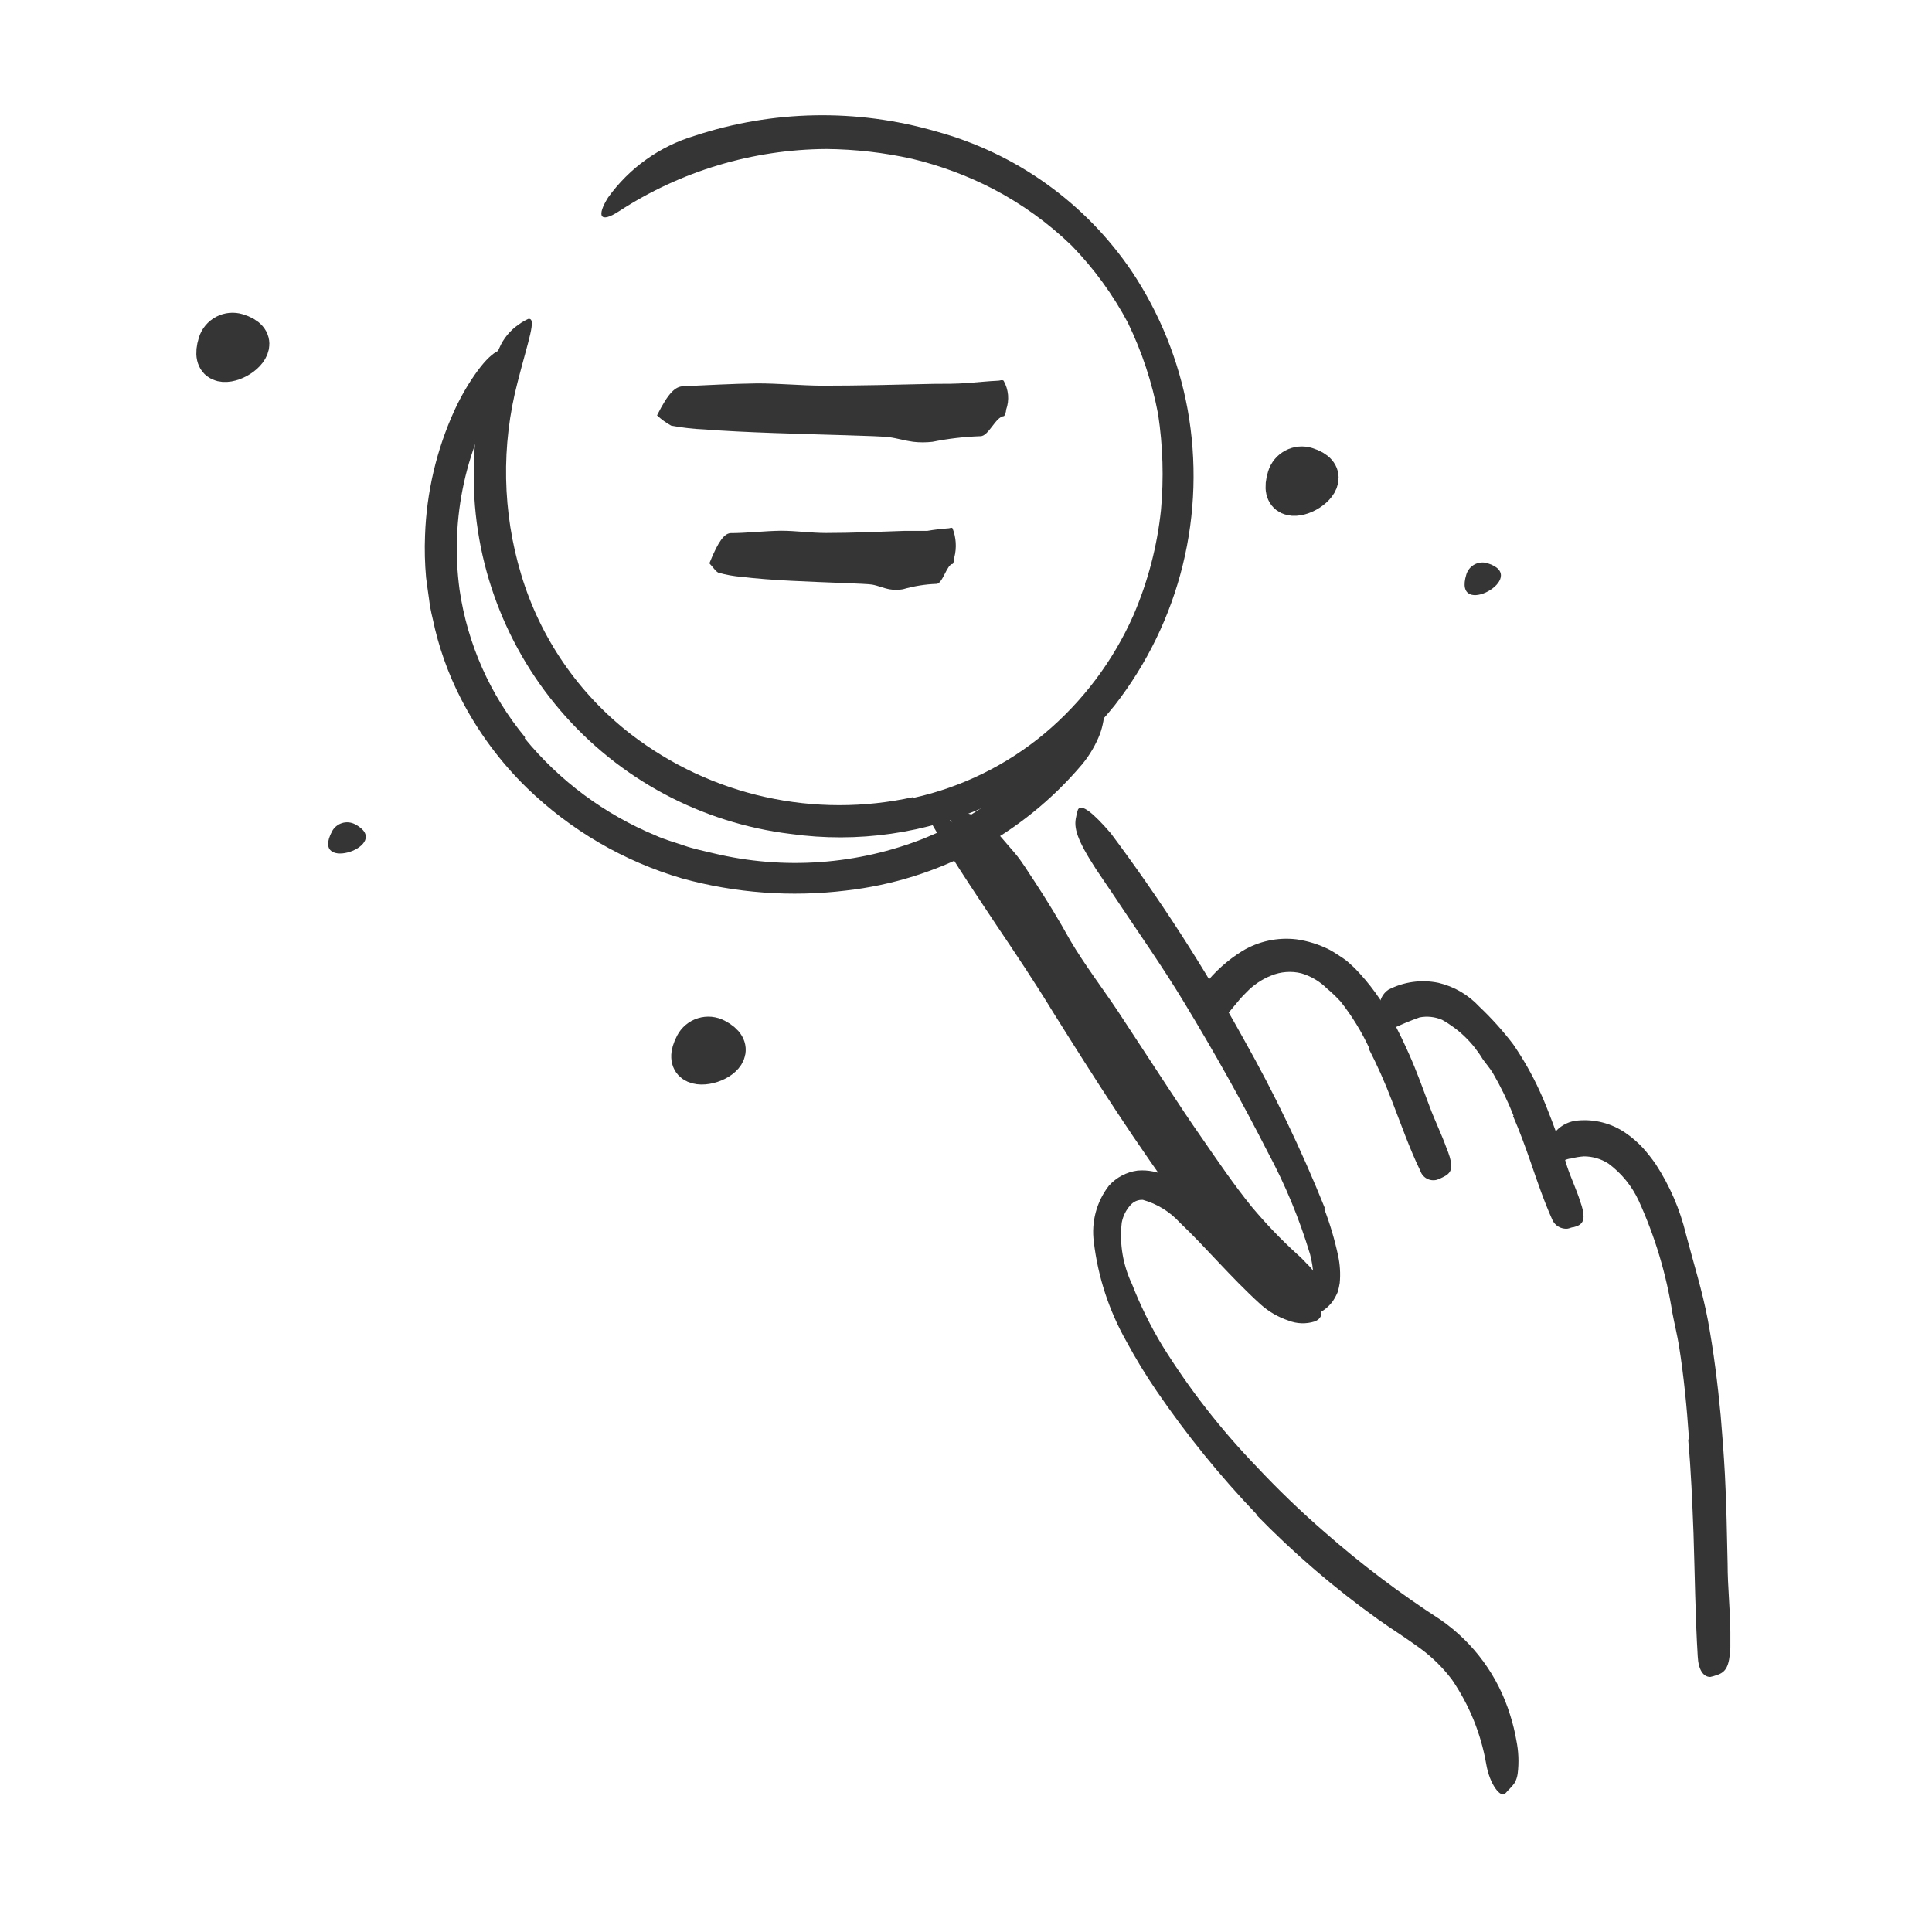
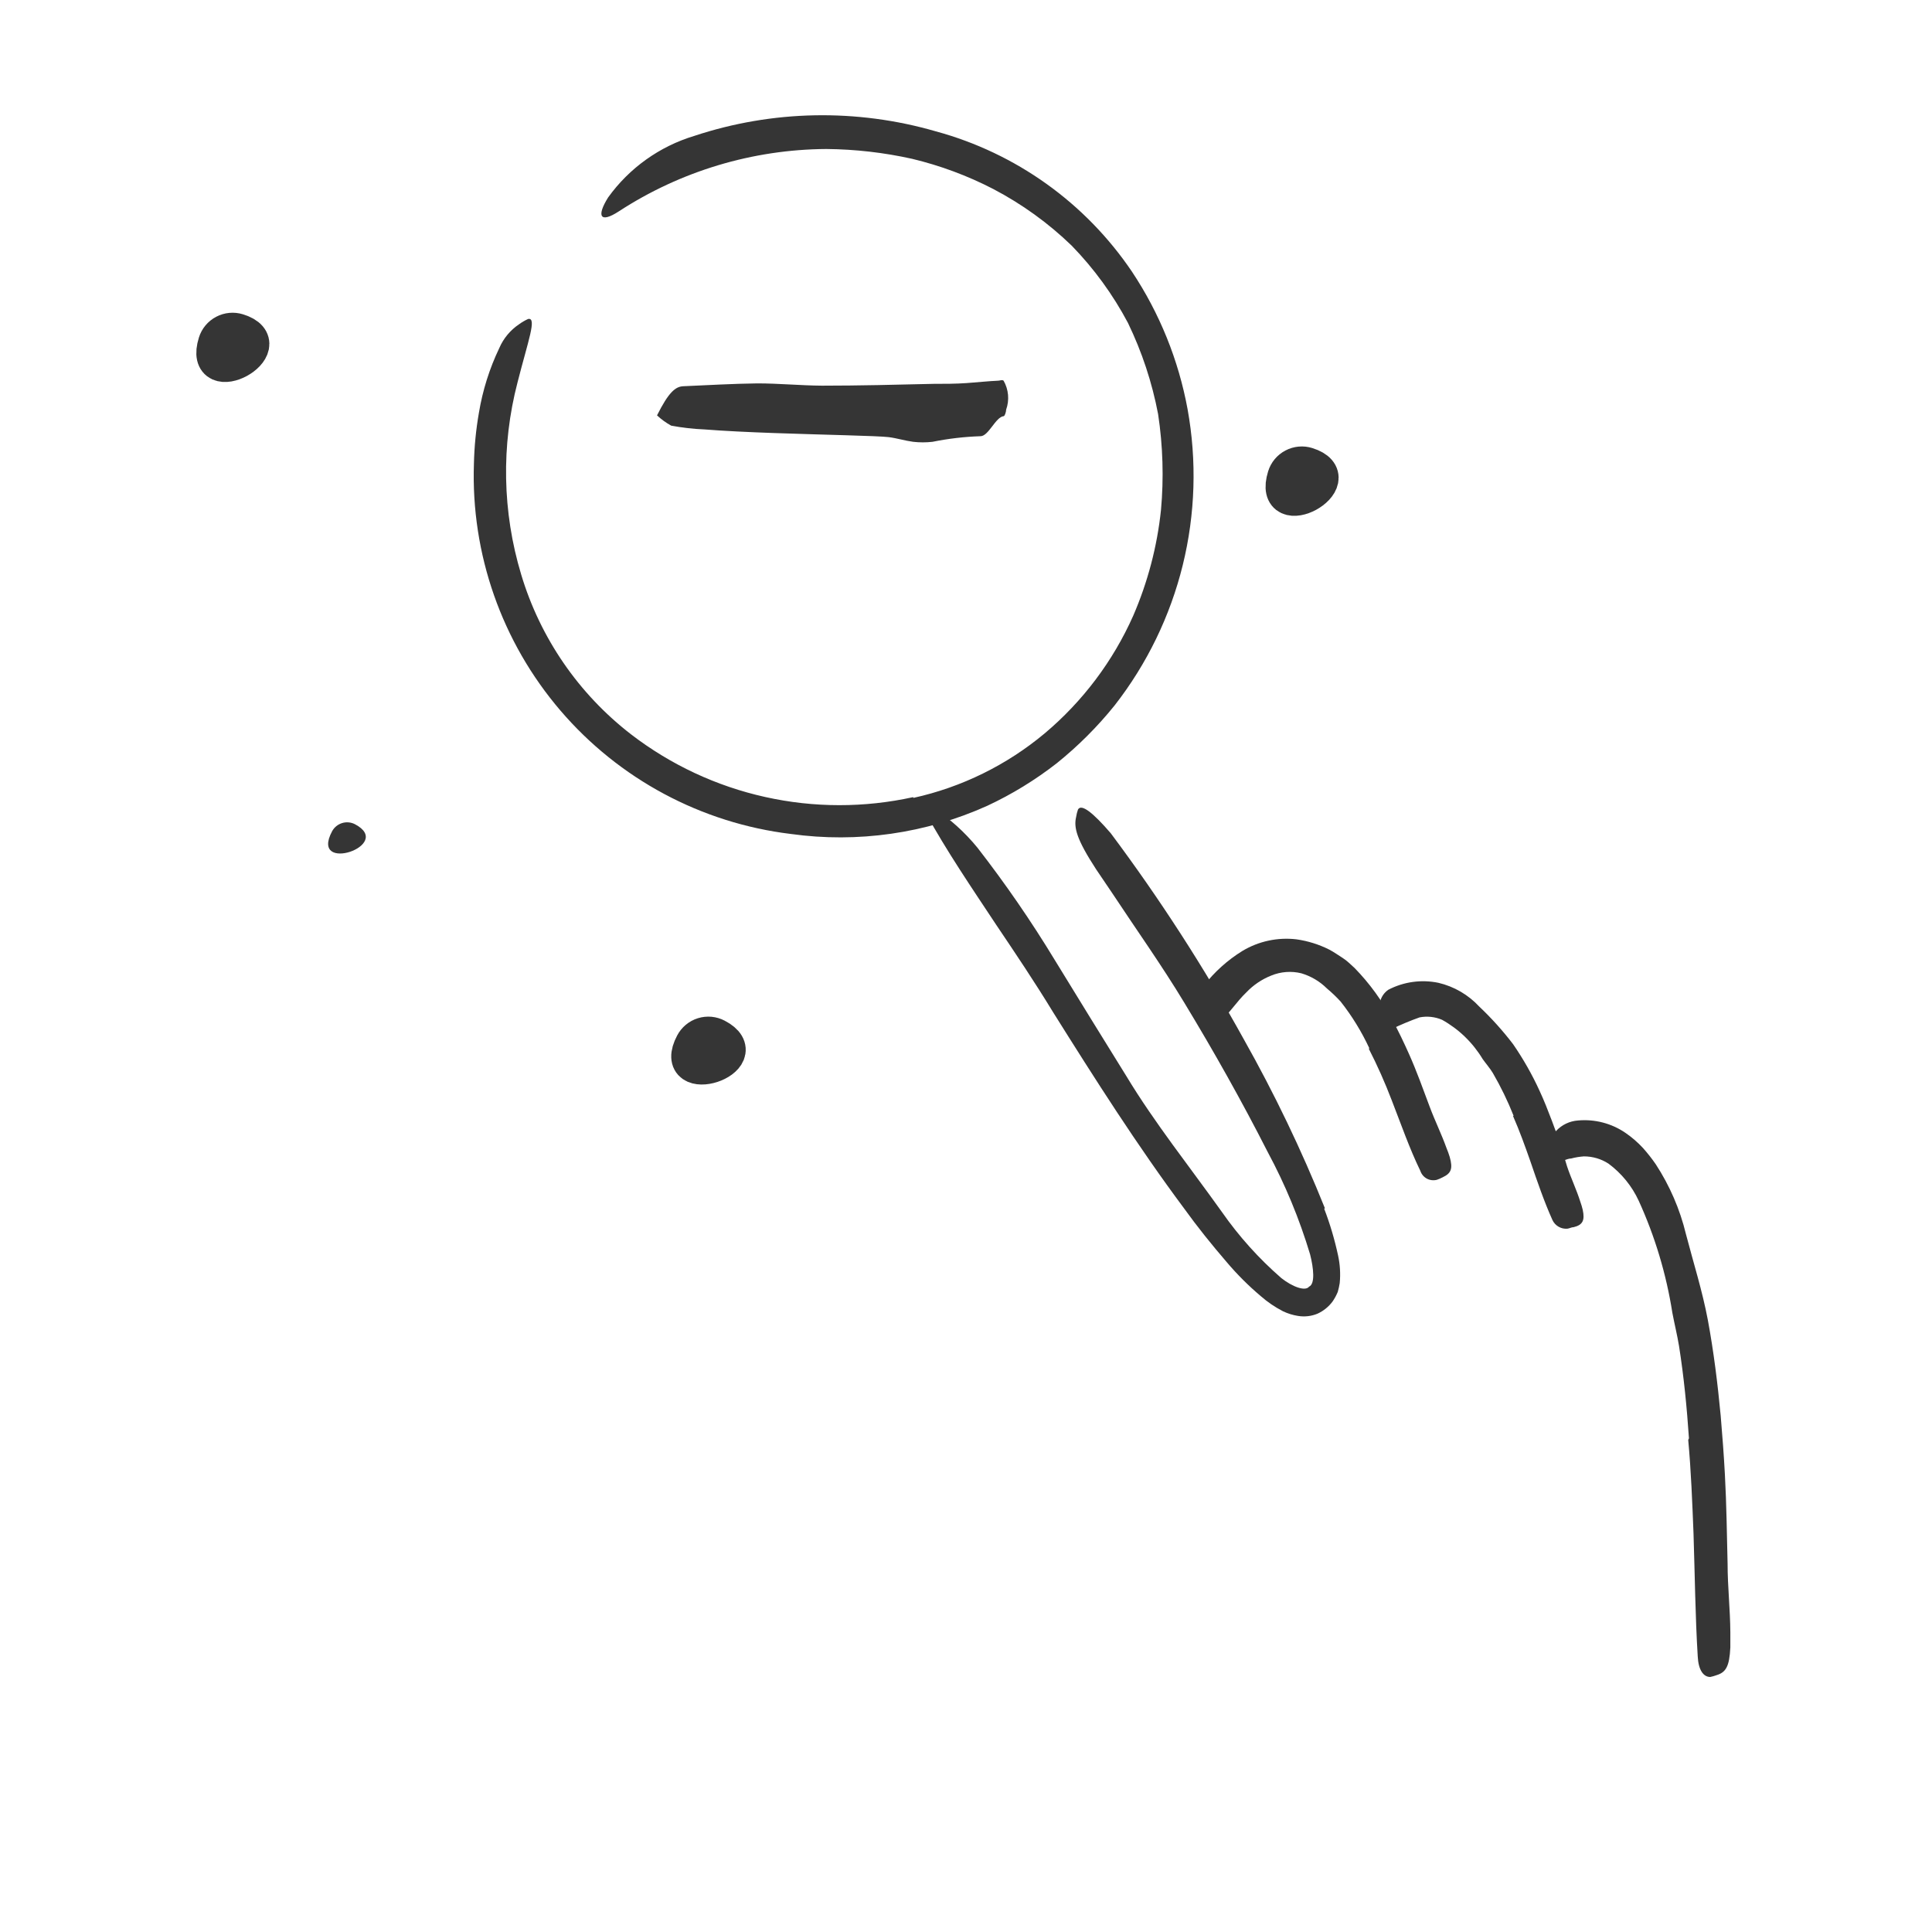
<svg xmlns="http://www.w3.org/2000/svg" width="50" height="50" viewBox="0 0 50 50" fill="none">
  <path d="M17.004 10.75C17.305 10.149 17.48 10.008 17.676 9.996C18.309 9.969 18.957 9.93 19.602 9.922C20.156 9.922 20.715 9.977 21.273 9.981C22.234 9.981 23.199 9.957 24.164 9.934C24.449 9.934 24.734 9.934 25.016 9.914C25.297 9.895 25.562 9.864 25.836 9.852C25.879 9.852 25.93 9.821 25.973 9.852C26.037 9.965 26.076 10.09 26.088 10.22C26.099 10.349 26.083 10.479 26.039 10.602C26.039 10.664 26 10.77 25.977 10.77C25.766 10.789 25.586 11.289 25.375 11.289C24.958 11.303 24.542 11.351 24.133 11.434C23.967 11.453 23.799 11.453 23.633 11.434C23.422 11.406 23.211 11.34 23 11.313C22.707 11.278 21.344 11.254 20.031 11.207C19.375 11.184 18.73 11.153 18.238 11.114C17.947 11.102 17.657 11.069 17.371 11.016C17.238 10.943 17.115 10.854 17.004 10.75Z" fill="#353535" />
-   <path d="M18.359 14.578C18.605 13.965 18.75 13.828 18.887 13.797C19.324 13.797 19.762 13.742 20.207 13.735C20.598 13.735 20.988 13.793 21.379 13.793C22.051 13.793 22.723 13.762 23.398 13.739C23.598 13.739 23.789 13.739 23.996 13.739C24.181 13.707 24.367 13.685 24.555 13.672C24.586 13.672 24.621 13.641 24.652 13.672C24.745 13.911 24.762 14.173 24.699 14.422C24.699 14.485 24.672 14.59 24.656 14.594C24.508 14.594 24.395 15.11 24.238 15.11C23.943 15.12 23.651 15.168 23.367 15.25C23.252 15.27 23.135 15.27 23.02 15.25C22.871 15.223 22.723 15.156 22.57 15.129C22.418 15.102 21.398 15.078 20.484 15.031C20.02 15.008 19.559 14.973 19.207 14.93C18.998 14.914 18.791 14.877 18.59 14.82C18.52 14.785 18.457 14.684 18.359 14.578Z" fill="#353535" />
  <path d="M5.601 8.877C5.635 8.766 5.712 8.673 5.815 8.619C5.917 8.565 6.037 8.554 6.148 8.588C7.289 8.939 5.23 10.072 5.601 8.877Z" stroke="#353535" stroke-width="0.95" stroke-miterlimit="10" />
  <path d="M33.273 12.338C33.307 12.227 33.384 12.134 33.487 12.08C33.589 12.026 33.709 12.014 33.82 12.049C34.961 12.404 32.902 13.537 33.273 12.338Z" stroke="#353535" stroke-width="0.95" stroke-miterlimit="10" />
-   <path d="M37.949 14.865C37.983 14.754 38.06 14.662 38.162 14.607C38.265 14.553 38.385 14.542 38.496 14.576C39.636 14.931 37.578 16.064 37.949 14.865Z" fill="#353535" />
  <path d="M17.945 27.02C17.972 26.969 18.008 26.924 18.052 26.887C18.096 26.85 18.147 26.822 18.202 26.805C18.257 26.788 18.314 26.782 18.372 26.787C18.429 26.793 18.484 26.809 18.535 26.836C19.594 27.387 17.363 28.125 17.945 27.02Z" stroke="#353535" stroke-width="0.95" stroke-miterlimit="10" />
  <path d="M8.593 21.516C8.647 21.414 8.74 21.337 8.85 21.302C8.96 21.267 9.08 21.277 9.183 21.329C10.23 21.876 8.004 22.626 8.593 21.516Z" fill="#353535" />
-   <path d="M29.754 29.169L28.449 27.149C28.289 26.907 28.109 26.677 27.957 26.427C27.414 25.552 26.887 24.669 26.336 23.802C26.093 23.411 25.824 23.048 25.554 22.688C25.193 22.232 24.877 21.741 24.609 21.224C24.535 21.059 24.644 20.997 24.859 21.02C24.993 21.035 25.125 21.068 25.25 21.118C25.409 21.167 25.552 21.259 25.664 21.384C25.863 21.61 26.054 21.837 26.254 22.067C26.453 22.298 26.597 22.552 26.765 22.798C27.093 23.298 27.402 23.805 27.695 24.333C28.066 24.962 28.515 25.548 28.933 26.173L30.254 28.188C30.527 28.602 30.8 29.017 31.082 29.419C31.508 30.036 31.929 30.657 32.394 31.231C32.757 31.665 33.148 32.074 33.566 32.454C33.656 32.532 33.74 32.616 33.82 32.704C33.886 32.765 33.945 32.833 33.996 32.907C34.034 32.954 34.065 33.007 34.086 33.063C34.101 33.158 34.111 33.253 34.117 33.349C34.125 33.392 34.138 33.433 34.156 33.474C34.261 33.591 33.824 33.727 33.465 33.524C32.974 33.238 32.54 32.864 32.183 32.423C31.793 32.032 31.472 31.587 31.144 31.153C30.652 30.505 30.195 29.833 29.734 29.169H29.754Z" fill="#353535" />
  <path d="M34.269 31.279C34.42 31.672 34.54 32.077 34.629 32.49C34.68 32.724 34.695 32.965 34.672 33.205C34.66 33.282 34.643 33.359 34.621 33.435C34.585 33.522 34.541 33.604 34.488 33.681C34.387 33.818 34.252 33.927 34.097 33.998C33.938 34.064 33.764 34.084 33.593 34.056C33.458 34.035 33.326 33.994 33.203 33.935C32.996 33.828 32.803 33.697 32.629 33.544C32.31 33.275 32.015 32.98 31.746 32.662C31.355 32.208 30.988 31.751 30.648 31.279C29.437 29.654 28.332 27.916 27.257 26.201C26.781 25.419 26.285 24.681 25.785 23.939C25.152 22.982 24.503 22.033 23.949 21.025C23.781 20.704 23.855 20.708 24.125 20.888C24.567 21.175 24.963 21.53 25.297 21.939C26.02 22.87 26.689 23.841 27.3 24.849C27.912 25.849 28.529 26.85 29.152 27.853C29.878 29.056 30.789 30.197 31.625 31.369C32.064 31.998 32.58 32.572 33.16 33.076C33.445 33.302 33.781 33.427 33.879 33.298C34.039 33.228 33.996 32.822 33.906 32.466C33.63 31.547 33.263 30.659 32.808 29.814C32.14 28.501 31.41 27.204 30.648 25.947C30.058 24.97 29.406 24.056 28.785 23.115L28.367 22.497C27.859 21.716 27.785 21.416 27.851 21.138C27.861 21.074 27.876 21.012 27.898 20.951C27.984 20.791 28.289 21.033 28.746 21.564C30.013 23.259 31.163 25.04 32.187 26.892C32.983 28.304 33.685 29.767 34.289 31.271L34.269 31.279Z" fill="#353535" />
  <path d="M23.64 20.649C24.889 20.373 26.053 19.801 27.035 18.981C28.02 18.153 28.805 17.111 29.328 15.934C29.704 15.065 29.947 14.143 30.046 13.2C30.121 12.373 30.096 11.54 29.972 10.72C29.817 9.901 29.554 9.106 29.191 8.356C28.803 7.624 28.312 6.95 27.734 6.356C27.132 5.774 26.449 5.281 25.707 4.892C25.04 4.547 24.334 4.285 23.605 4.11C22.876 3.948 22.133 3.863 21.386 3.856C19.478 3.868 17.614 4.428 16.015 5.47C15.523 5.79 15.437 5.591 15.738 5.11C16.286 4.348 17.07 3.788 17.968 3.517C19.992 2.847 22.171 2.806 24.218 3.399C26.292 3.962 28.094 5.252 29.296 7.032C30.011 8.108 30.5 9.317 30.734 10.587C30.977 11.926 30.935 13.301 30.61 14.623C30.285 15.944 29.684 17.182 28.847 18.255C28.404 18.806 27.902 19.307 27.351 19.751C26.793 20.186 26.188 20.557 25.546 20.856C23.956 21.571 22.196 21.823 20.468 21.583C18.15 21.302 16.021 20.162 14.503 18.388C12.984 16.614 12.186 14.335 12.265 12.001C12.275 11.559 12.318 11.12 12.394 10.684C12.49 10.104 12.667 9.54 12.921 9.009C13.029 8.758 13.207 8.544 13.433 8.392C13.507 8.338 13.585 8.293 13.668 8.255C13.902 8.208 13.668 8.817 13.394 9.895C12.968 11.53 13 13.251 13.488 14.868C13.98 16.51 14.975 17.957 16.332 19.005C17.356 19.792 18.541 20.346 19.802 20.626C21.063 20.907 22.371 20.908 23.632 20.63L23.64 20.649Z" fill="#353535" />
  <path d="M35.441 27.135C35.24 26.702 34.99 26.294 34.695 25.92C34.584 25.799 34.465 25.685 34.339 25.58C34.155 25.397 33.928 25.263 33.679 25.189C33.419 25.125 33.145 25.146 32.898 25.248C32.654 25.345 32.434 25.494 32.253 25.685C32.003 25.924 31.82 26.224 31.546 26.467C31.464 26.529 31.277 26.404 31.156 26.193C31.088 26.091 31.052 25.972 31.052 25.849C31.052 25.727 31.088 25.608 31.156 25.506C31.432 25.151 31.769 24.848 32.152 24.611C32.573 24.358 33.066 24.252 33.554 24.31C33.849 24.352 34.136 24.442 34.402 24.576C34.527 24.642 34.636 24.721 34.753 24.795C34.87 24.869 34.96 24.967 35.058 25.053C35.445 25.45 35.772 25.901 36.031 26.392C36.191 26.681 36.331 26.978 36.464 27.275C36.667 27.728 36.831 28.193 37.003 28.65C37.136 29.006 37.304 29.346 37.433 29.705C37.466 29.783 37.494 29.862 37.519 29.943C37.605 30.248 37.554 30.365 37.339 30.467C37.29 30.493 37.239 30.515 37.187 30.533C37.099 30.556 37.005 30.545 36.925 30.502C36.845 30.458 36.785 30.385 36.757 30.299C36.476 29.721 36.261 29.099 36.019 28.478C35.844 28.02 35.645 27.571 35.421 27.135H35.441Z" fill="#353535" />
  <path d="M39.172 28.877C39.02 28.494 38.84 28.123 38.633 27.767C38.554 27.638 38.457 27.529 38.371 27.408C38.115 26.983 37.753 26.633 37.32 26.392C37.137 26.314 36.934 26.292 36.738 26.33C36.493 26.417 36.254 26.518 36.019 26.63C35.933 26.654 35.793 26.474 35.738 26.24C35.695 26.129 35.691 26.007 35.725 25.894C35.76 25.781 35.832 25.682 35.929 25.615C36.328 25.407 36.786 25.344 37.226 25.435C37.631 25.53 37.998 25.744 38.281 26.048C38.6 26.35 38.894 26.676 39.16 27.025C39.422 27.406 39.651 27.808 39.843 28.228C39.961 28.482 40.062 28.74 40.164 29.009C40.316 29.4 40.437 29.791 40.554 30.181C40.656 30.49 40.797 30.779 40.898 31.099C40.923 31.168 40.944 31.239 40.961 31.31C41.019 31.584 40.961 31.701 40.726 31.759C40.672 31.759 40.621 31.791 40.566 31.798C40.486 31.806 40.405 31.788 40.335 31.747C40.265 31.707 40.209 31.645 40.176 31.572C39.965 31.103 39.785 30.58 39.605 30.052C39.468 29.662 39.328 29.271 39.156 28.88L39.172 28.877Z" fill="#353535" />
  <path d="M43.71 37.224C43.656 36.424 43.578 35.627 43.453 34.834C43.406 34.549 43.335 34.264 43.281 33.978C43.124 32.976 42.831 31.999 42.41 31.076C42.234 30.695 41.965 30.365 41.628 30.115C41.439 29.992 41.218 29.927 40.992 29.927C40.879 29.935 40.768 29.953 40.66 29.982C40.605 29.982 40.546 30.006 40.488 30.025L40.308 30.092C40.156 30.139 40.031 29.951 40.07 29.701C40.09 29.539 40.161 29.387 40.273 29.267C40.421 29.109 40.623 29.013 40.839 28.998C41.273 28.959 41.707 29.072 42.066 29.318C42.231 29.431 42.383 29.562 42.519 29.709C42.638 29.842 42.749 29.983 42.851 30.131C43.212 30.685 43.477 31.296 43.632 31.939C43.824 32.674 44.058 33.412 44.199 34.162C44.351 34.982 44.453 35.81 44.531 36.635C44.574 37.142 44.613 37.65 44.64 38.158C44.683 38.939 44.691 39.721 44.71 40.471C44.71 41.064 44.777 41.642 44.781 42.244C44.781 42.377 44.781 42.502 44.781 42.635C44.757 43.127 44.667 43.279 44.425 43.353C44.372 43.373 44.317 43.388 44.261 43.4C44.078 43.4 43.953 43.209 43.937 42.865C43.874 41.842 43.863 40.767 43.828 39.685C43.796 38.881 43.765 38.068 43.691 37.264L43.71 37.224Z" fill="#353535" />
-   <path d="M32.527 39.196C31.578 38.205 30.712 37.138 29.937 36.005C29.654 35.592 29.394 35.164 29.156 34.724C28.704 33.927 28.415 33.048 28.308 32.138C28.274 31.882 28.291 31.622 28.358 31.372C28.425 31.123 28.541 30.889 28.699 30.685C28.892 30.47 29.155 30.332 29.441 30.294C29.711 30.271 29.983 30.327 30.222 30.454C30.585 30.649 30.921 30.892 31.218 31.177C31.511 31.446 31.789 31.72 32.047 31.997C32.386 32.356 32.718 32.712 33.05 33.052C33.222 33.22 33.386 33.384 33.554 33.532C33.697 33.67 33.864 33.78 34.047 33.856C34.081 33.863 34.114 33.875 34.144 33.892C34.169 33.909 34.188 33.933 34.199 33.962C34.199 34.009 34.199 34.134 34.023 34.2C33.802 34.27 33.563 34.262 33.347 34.177C33.077 34.087 32.828 33.942 32.617 33.751C31.836 33.04 31.211 32.282 30.535 31.642C30.277 31.359 29.946 31.155 29.578 31.052C29.517 31.048 29.455 31.059 29.399 31.083C29.343 31.108 29.293 31.145 29.253 31.192C29.139 31.319 29.062 31.474 29.031 31.642C28.968 32.187 29.061 32.739 29.297 33.235C29.512 33.785 29.773 34.316 30.078 34.821C30.777 35.946 31.592 36.993 32.511 37.946C33.074 38.547 33.667 39.118 34.289 39.657C35.23 40.483 36.23 41.239 37.281 41.919C38.141 42.515 38.775 43.383 39.082 44.384C39.15 44.597 39.204 44.815 39.242 45.036C39.301 45.321 39.313 45.614 39.277 45.903C39.266 45.984 39.241 46.062 39.203 46.134C39.163 46.193 39.117 46.248 39.066 46.298C39.019 46.341 38.98 46.396 38.945 46.423C38.84 46.525 38.554 46.2 38.461 45.642C38.324 44.861 38.022 44.119 37.574 43.466C37.342 43.16 37.067 42.889 36.757 42.661L36.515 42.489L36.23 42.294C36.035 42.166 35.843 42.036 35.656 41.903C34.528 41.096 33.474 40.19 32.507 39.196H32.527Z" fill="#353535" />
-   <path d="M13.578 19.106C14.482 20.21 15.646 21.074 16.965 21.621C17.203 21.731 17.457 21.797 17.703 21.883C17.949 21.969 18.207 22.02 18.461 22.082C20.28 22.52 22.191 22.383 23.929 21.692C24.698 21.38 25.413 20.952 26.05 20.422C26.843 19.716 27.562 18.931 28.195 18.078C28.41 17.825 28.586 17.973 28.586 18.328C28.584 18.555 28.544 18.779 28.468 18.992C28.358 19.275 28.204 19.539 28.011 19.774C26.467 21.606 24.279 22.777 21.898 23.047C20.477 23.221 19.036 23.114 17.656 22.735C16.145 22.292 14.766 21.488 13.636 20.391C12.946 19.719 12.37 18.939 11.929 18.082C11.594 17.43 11.348 16.735 11.199 16.016C11.155 15.841 11.122 15.664 11.101 15.485C11.078 15.305 11.047 15.125 11.027 14.946C10.995 14.585 10.985 14.222 11 13.86C11.038 12.741 11.297 11.64 11.761 10.621C11.864 10.397 11.98 10.179 12.109 9.969C12.597 9.188 12.89 9.012 13.16 9.012C13.225 9.004 13.29 9.004 13.355 9.012C13.539 9.074 13.386 9.403 13.066 9.938C12.056 11.519 11.641 13.407 11.894 15.266C12.1 16.669 12.686 17.989 13.59 19.082L13.578 19.106Z" fill="#353535" />
</svg>